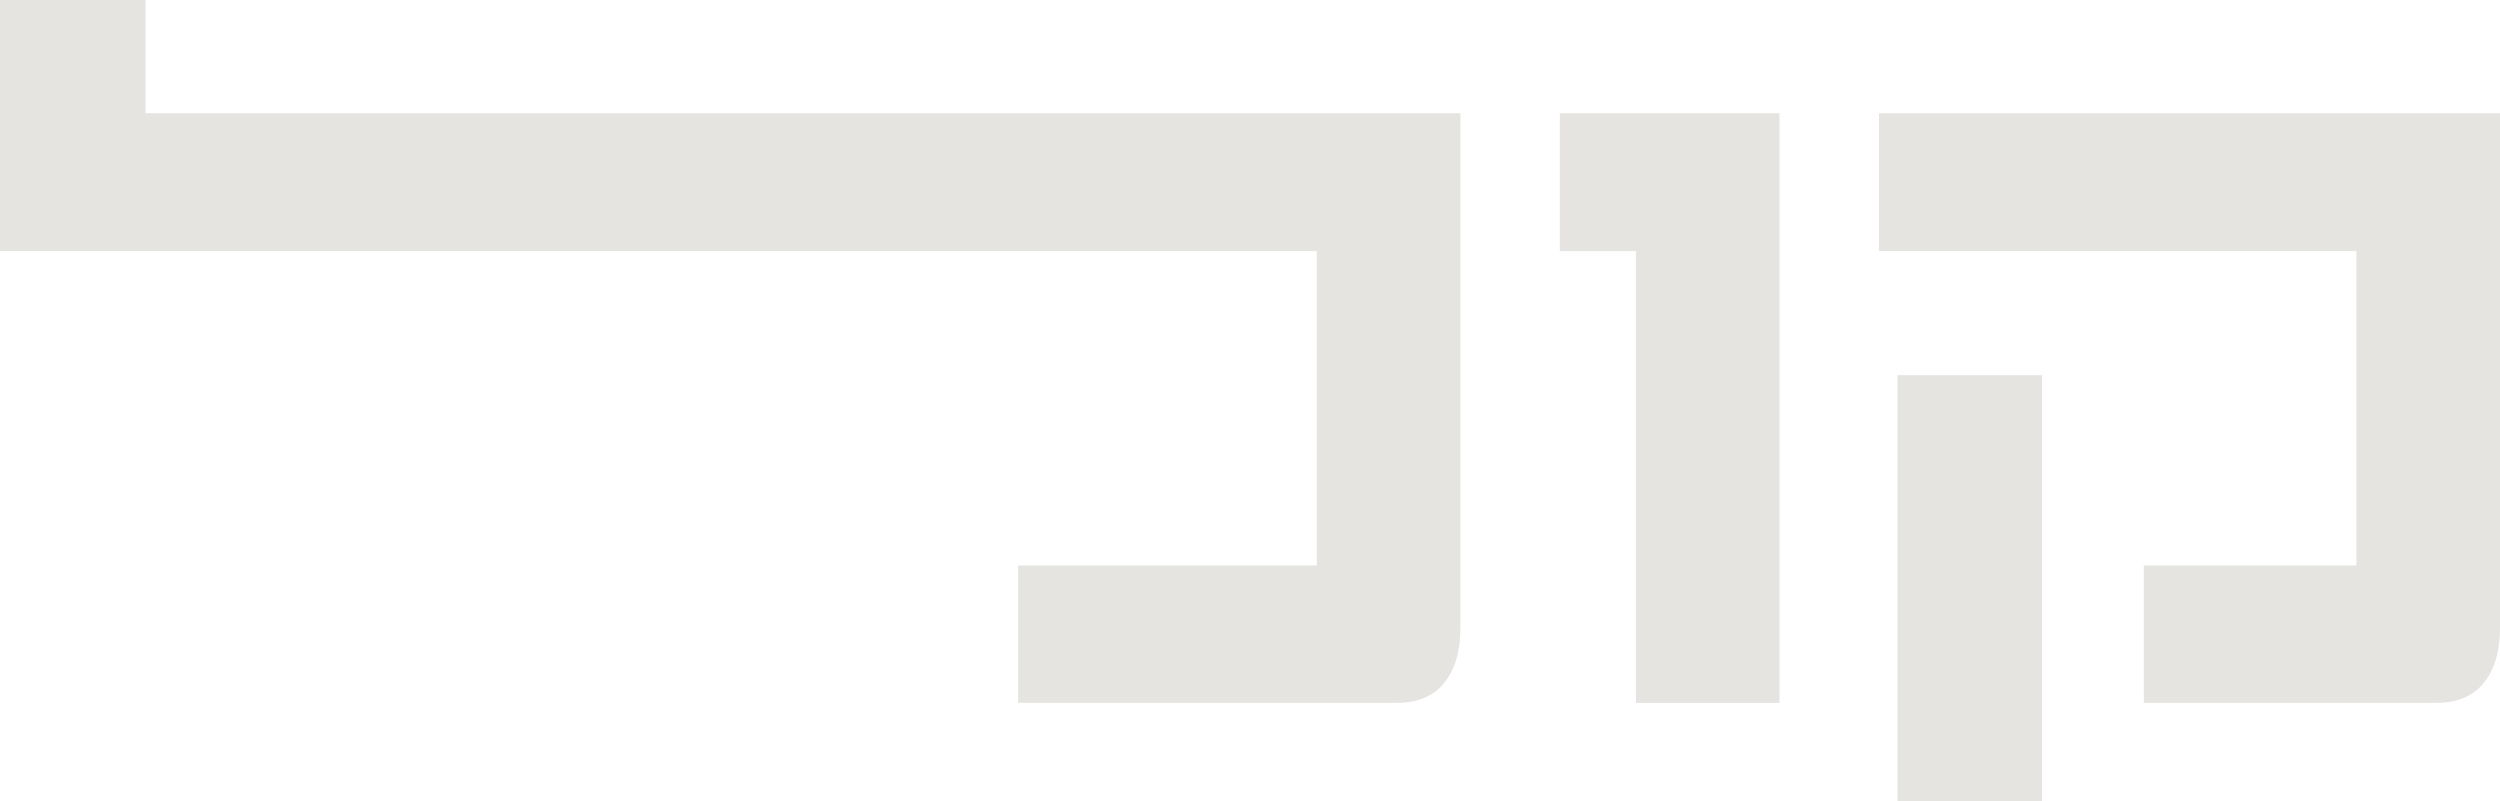
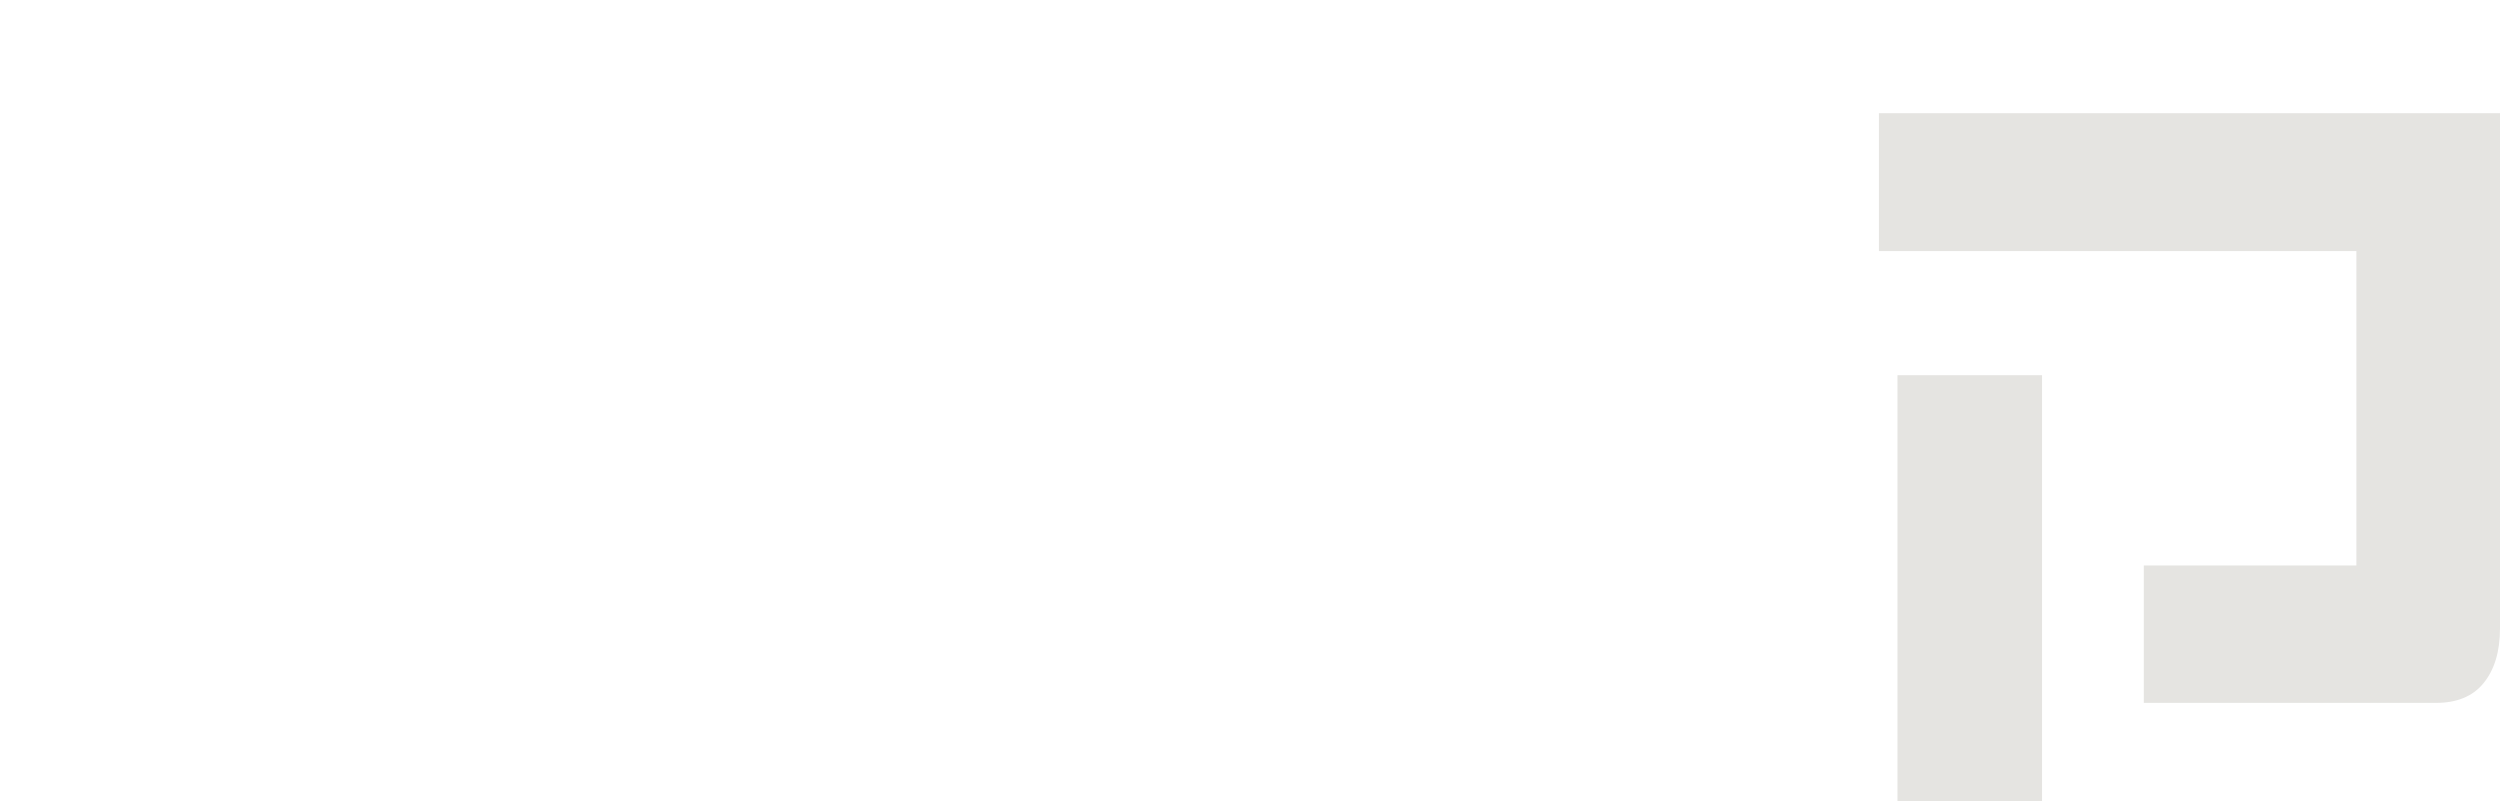
<svg xmlns="http://www.w3.org/2000/svg" id="uuid-6d831ee6-a7b8-418c-85f9-137bb1077e32" data-name="Layer 2" viewBox="0 0 52.57 16.85">
  <g id="uuid-744b3f36-cccb-44fd-b6be-a29525ccb16b" data-name="Layer 1">
    <g id="uuid-3daa4807-a4f3-481f-82b7-5a2e586c5c5c" data-name="uuid-4ee0a1c8-a441-4f28-ae10-eb578699aab1">
      <g>
-         <path d="M30.38,2.38v2.9H0V0h3.06v2.38h27.32ZM21.41,11.89h6.28V2.38h3.02v10.83c0,.5-.12.88-.35,1.16-.23.28-.57.41-.99.41h-7.96v-2.9h0Z" style="fill: #e5e4e1; stroke-width: 0px;" />
-         <path d="M32.8,2.38h4.37v2.9h-4.37v-2.9ZM34.4,2.38h3.02v12.4h-3.02V2.38Z" style="fill: #e5e4e1; stroke-width: 0px;" />
        <path d="M39.51,2.38h12.98v2.9h-12.98v-2.9ZM39.9,7.89h3.04v8.96h-3.04s0-8.96,0-8.96ZM45.08,11.89h4.47V2.38h3.02v10.83c0,.5-.12.88-.35,1.16s-.57.41-.99.41h-6.15v-2.9h0Z" style="fill: #e5e4e1; stroke-width: 0px;" />
      </g>
    </g>
  </g>
</svg>